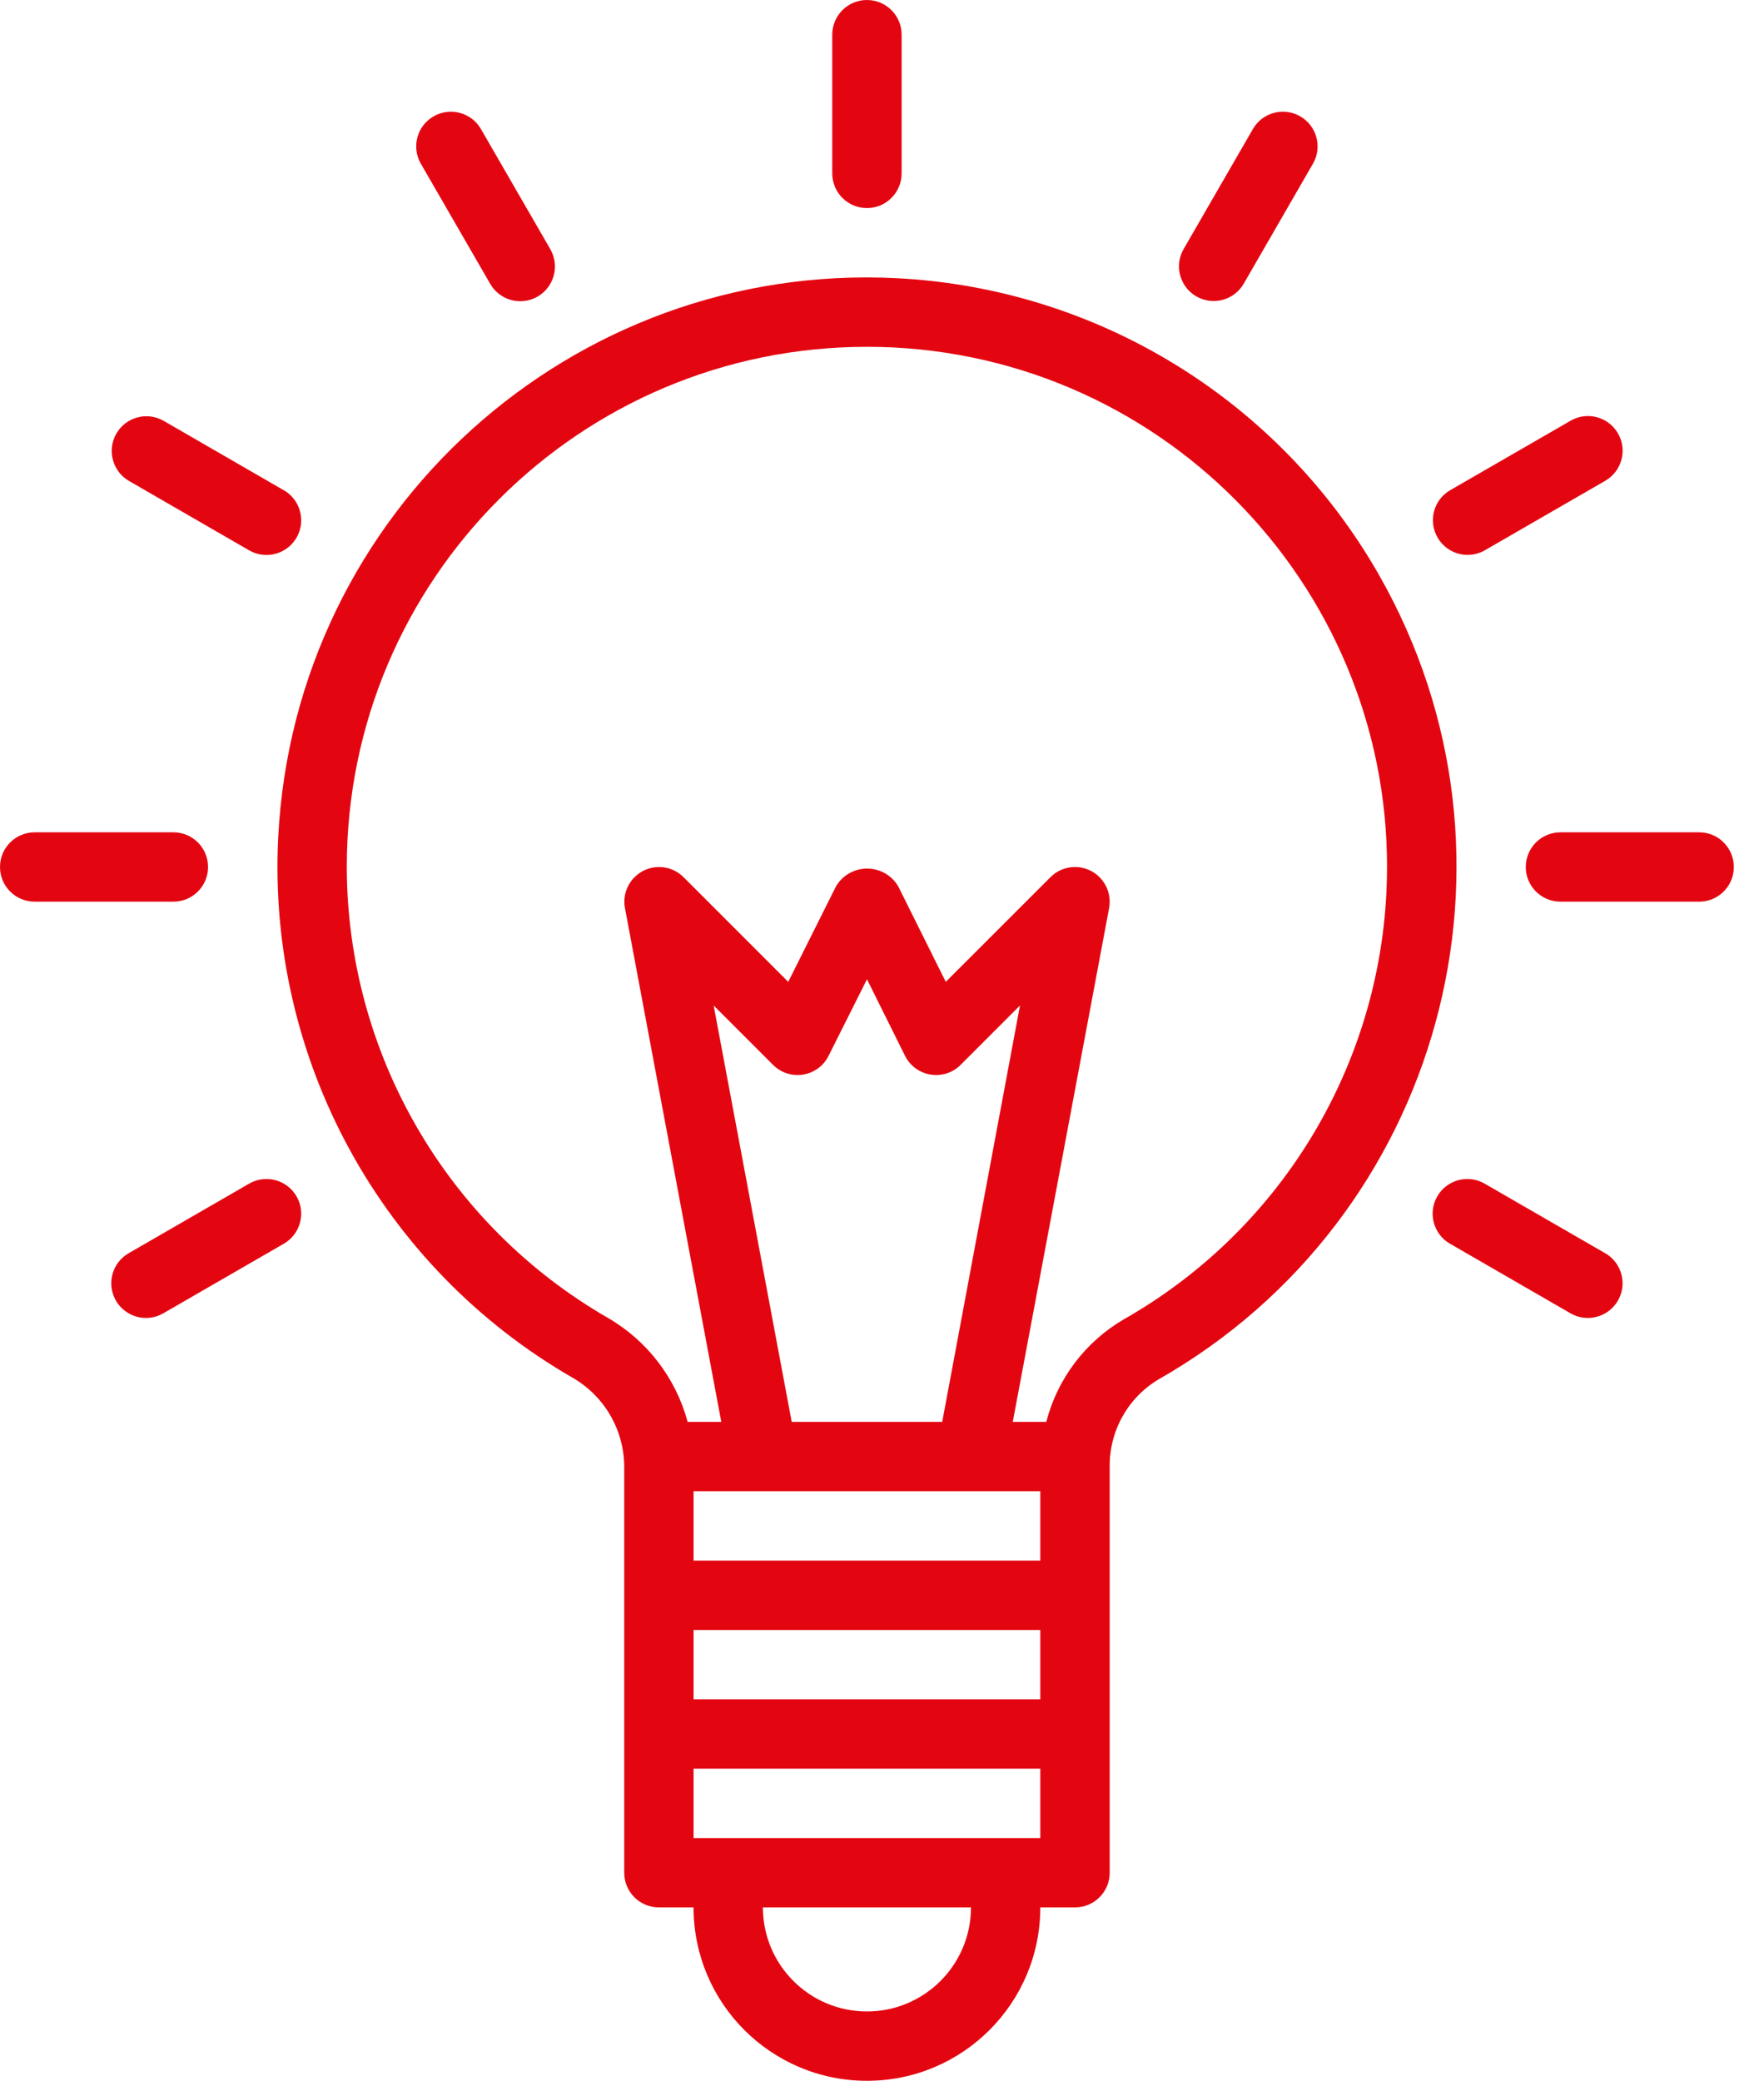
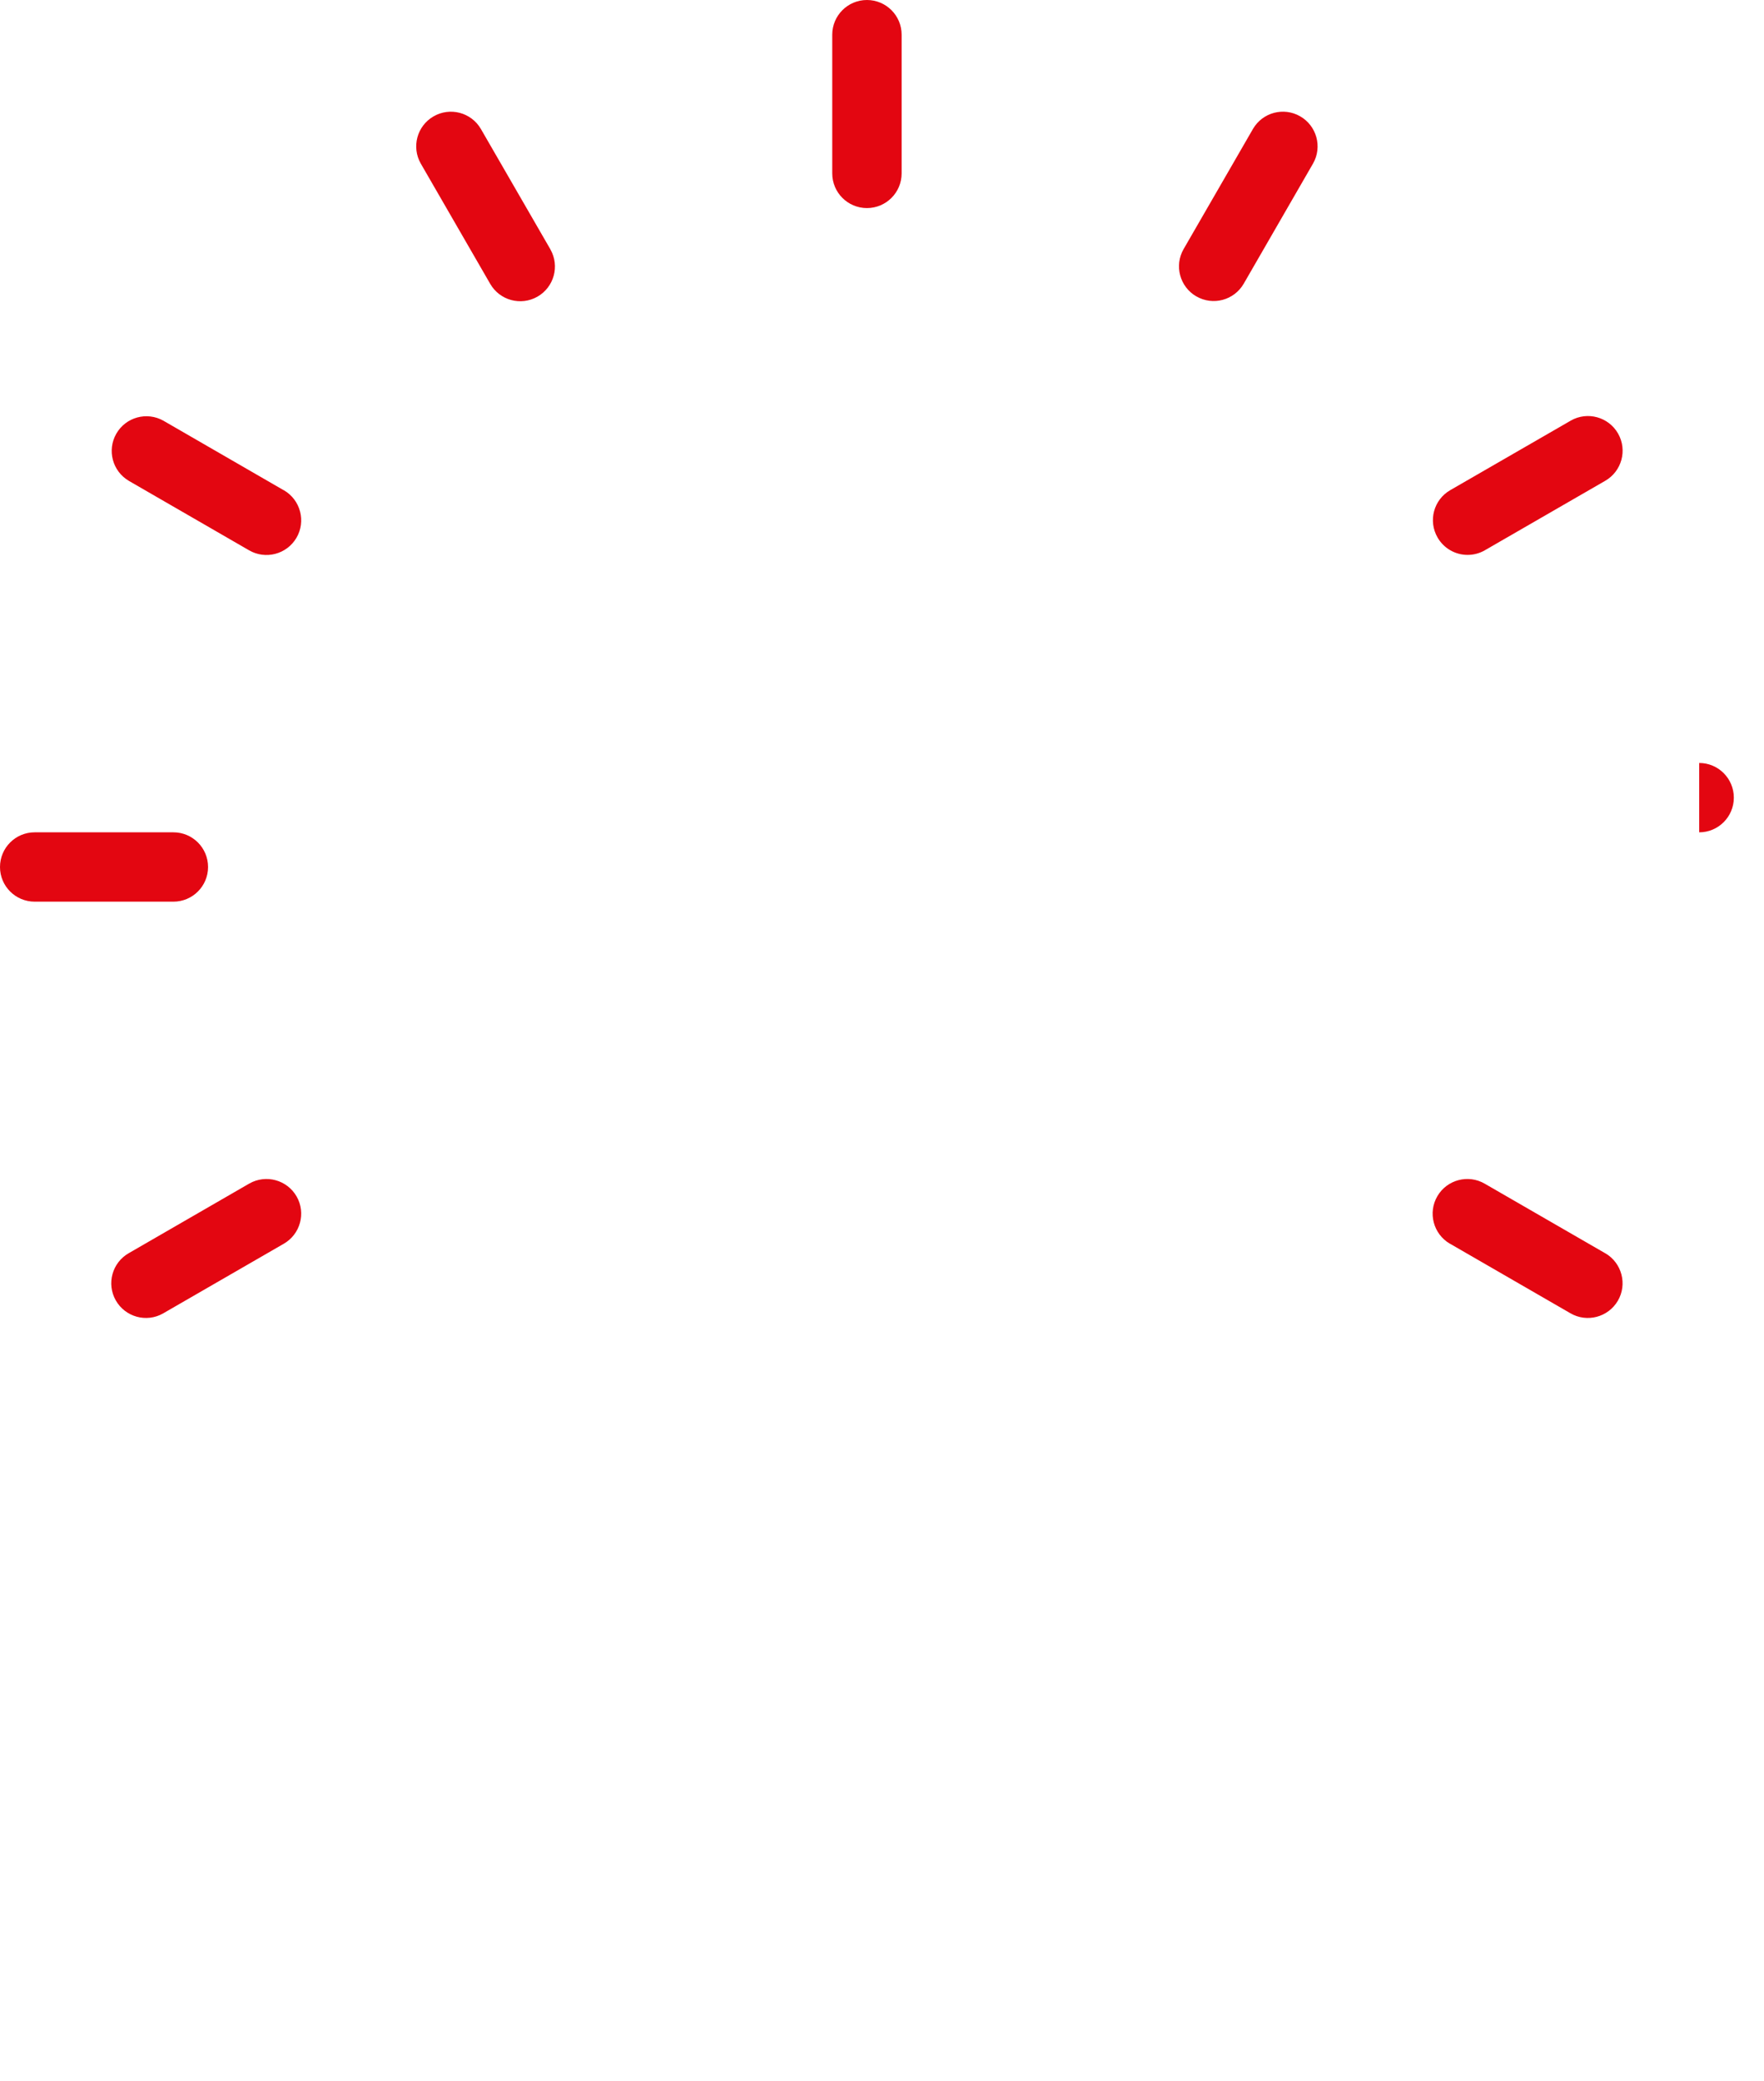
<svg xmlns="http://www.w3.org/2000/svg" width="39" height="46" fill="none" viewBox="0 0 39 46">
-   <path fill="#E30611" fill-rule="evenodd" d="M30.492 12.717C28.29 8.85 24.268 6.375 19.825 6.15c-7.19-.363-13.31 5.17-13.674 12.36-.246 4.893 2.272 9.512 6.52 11.954.702.41 1.132 1.163 1.13 1.975V41.4c0 .424.343.767.766.767h.767c0 2.117 1.716 3.833 3.833 3.833S23 44.284 23 42.167h.767c.424 0 .767-.343.767-.767v-8.957c-.015-.797.397-1.542 1.082-1.95 6.255-3.563 8.438-11.521 4.876-17.776zm-11.325 31.75c-1.27 0-2.3-1.03-2.3-2.3h4.6c0 1.27-1.03 2.3-2.3 2.3zm-3.833-3.833H23V39.1h-7.666v1.534zM23 37.567h-7.666v-1.533H23v1.533zM15.334 34.5H23v-1.533h-7.666V34.5zm2.17-3.066l-1.726-9.206 1.314 1.314c.3.3.785.298 1.084-.001.058-.058.106-.125.142-.198l.85-1.695.842 1.695c.19.378.65.531 1.03.342.073-.037.14-.085.197-.143l1.314-1.314-1.72 9.206h-3.328zm5.628 0c.247-.959.869-1.778 1.725-2.274 3.41-1.943 5.595-5.49 5.794-9.41.322-6.343-4.559-11.747-10.902-12.069-.194-.01-.388-.014-.582-.014-6.351 0-11.5 5.149-11.5 11.5.007 4.114 2.207 7.913 5.772 9.967.869.503 1.503 1.33 1.764 2.3h.744l-2.13-11.36c-.046-.248.033-.504.212-.682.3-.3.784-.3 1.084 0l2.314 2.314 1.058-2.115c.068-.114.163-.21.277-.277.379-.226.87-.102 1.095.277l1.053 2.115 2.315-2.314c.179-.18.434-.258.683-.212.416.078.69.478.613.895l-2.13 11.359h.741z" clip-rule="evenodd" />
-   <path fill="#E30611" d="M2.848 10.63l2.656 1.534c.366.214.835.091 1.05-.274.214-.365.091-.835-.274-1.05-.003 0-.006-.002-.01-.004L3.615 9.302c-.368-.209-.836-.08-1.045.288-.207.365-.083.828.279 1.04zM5.513 26.164l-.009.005-2.656 1.534c-.368.209-.497.677-.288 1.045.21.368.677.497 1.046.288l.008-.005 2.657-1.534c.368-.209.497-.677.288-1.045-.21-.368-.678-.497-1.046-.288zM35.494 27.708l-.009-.005-2.657-1.534c-.365-.214-.835-.091-1.049.274-.214.365-.091.835.274 1.05.003 0 .006.003.009.004l2.656 1.534c.365.214.835.091 1.05-.274.214-.365.091-.835-.274-1.05zM32.447 12.267c.134 0 .266-.035.383-.103l2.656-1.533c.369-.21.497-.678.288-1.046-.21-.368-.678-.497-1.046-.287l-.008.005-2.657 1.533c-.367.212-.492.68-.28 1.047.137.238.39.384.664.384zM26.45 6.552c.367.212.835.086 1.047-.28l1.533-2.657c.21-.368.08-.836-.287-1.045-.365-.208-.828-.084-1.04.278l-1.534 2.657c-.212.366-.086.835.28 1.047zM19.167 4.6c.423 0 .767-.343.767-.767V.767c0-.424-.344-.767-.767-.767-.423 0-.767.343-.767.767v3.066c0 .424.344.767.767.767zM10.836 6.272c.21.368.677.496 1.045.287.368-.21.497-.677.288-1.045l-.005-.01-1.534-2.656c-.214-.365-.684-.487-1.049-.273-.362.212-.486.675-.279 1.04l1.534 2.657zM4.6 19.167c0-.424-.343-.767-.767-.767H.767c-.424 0-.767.343-.767.767 0 .423.343.766.767.766h3.066c.424 0 .767-.343.767-.766zM37.567 18.4H34.5c-.423 0-.767.343-.767.767 0 .423.344.766.767.766h3.067c.423 0 .766-.343.766-.766 0-.424-.343-.767-.766-.767z" />
+   <path fill="#E30611" d="M2.848 10.63l2.656 1.534c.366.214.835.091 1.05-.274.214-.365.091-.835-.274-1.05-.003 0-.006-.002-.01-.004L3.615 9.302c-.368-.209-.836-.08-1.045.288-.207.365-.083.828.279 1.04zM5.513 26.164l-.009.005-2.656 1.534c-.368.209-.497.677-.288 1.045.21.368.677.497 1.046.288l.008-.005 2.657-1.534c.368-.209.497-.677.288-1.045-.21-.368-.678-.497-1.046-.288zM35.494 27.708l-.009-.005-2.657-1.534c-.365-.214-.835-.091-1.049.274-.214.365-.091.835.274 1.05.003 0 .006.003.009.004l2.656 1.534c.365.214.835.091 1.05-.274.214-.365.091-.835-.274-1.05zM32.447 12.267c.134 0 .266-.035.383-.103l2.656-1.533c.369-.21.497-.678.288-1.046-.21-.368-.678-.497-1.046-.287l-.008.005-2.657 1.533c-.367.212-.492.68-.28 1.047.137.238.39.384.664.384zM26.45 6.552c.367.212.835.086 1.047-.28l1.533-2.657c.21-.368.08-.836-.287-1.045-.365-.208-.828-.084-1.04.278l-1.534 2.657c-.212.366-.086.835.28 1.047zM19.167 4.6c.423 0 .767-.343.767-.767V.767c0-.424-.344-.767-.767-.767-.423 0-.767.343-.767.767v3.066c0 .424.344.767.767.767zM10.836 6.272c.21.368.677.496 1.045.287.368-.21.497-.677.288-1.045l-.005-.01-1.534-2.656c-.214-.365-.684-.487-1.049-.273-.362.212-.486.675-.279 1.04l1.534 2.657zM4.6 19.167c0-.424-.343-.767-.767-.767H.767c-.424 0-.767.343-.767.767 0 .423.343.766.767.766h3.066c.424 0 .767-.343.767-.766zM37.567 18.4H34.5h3.067c.423 0 .766-.343.766-.766 0-.424-.343-.767-.766-.767z" />
</svg>